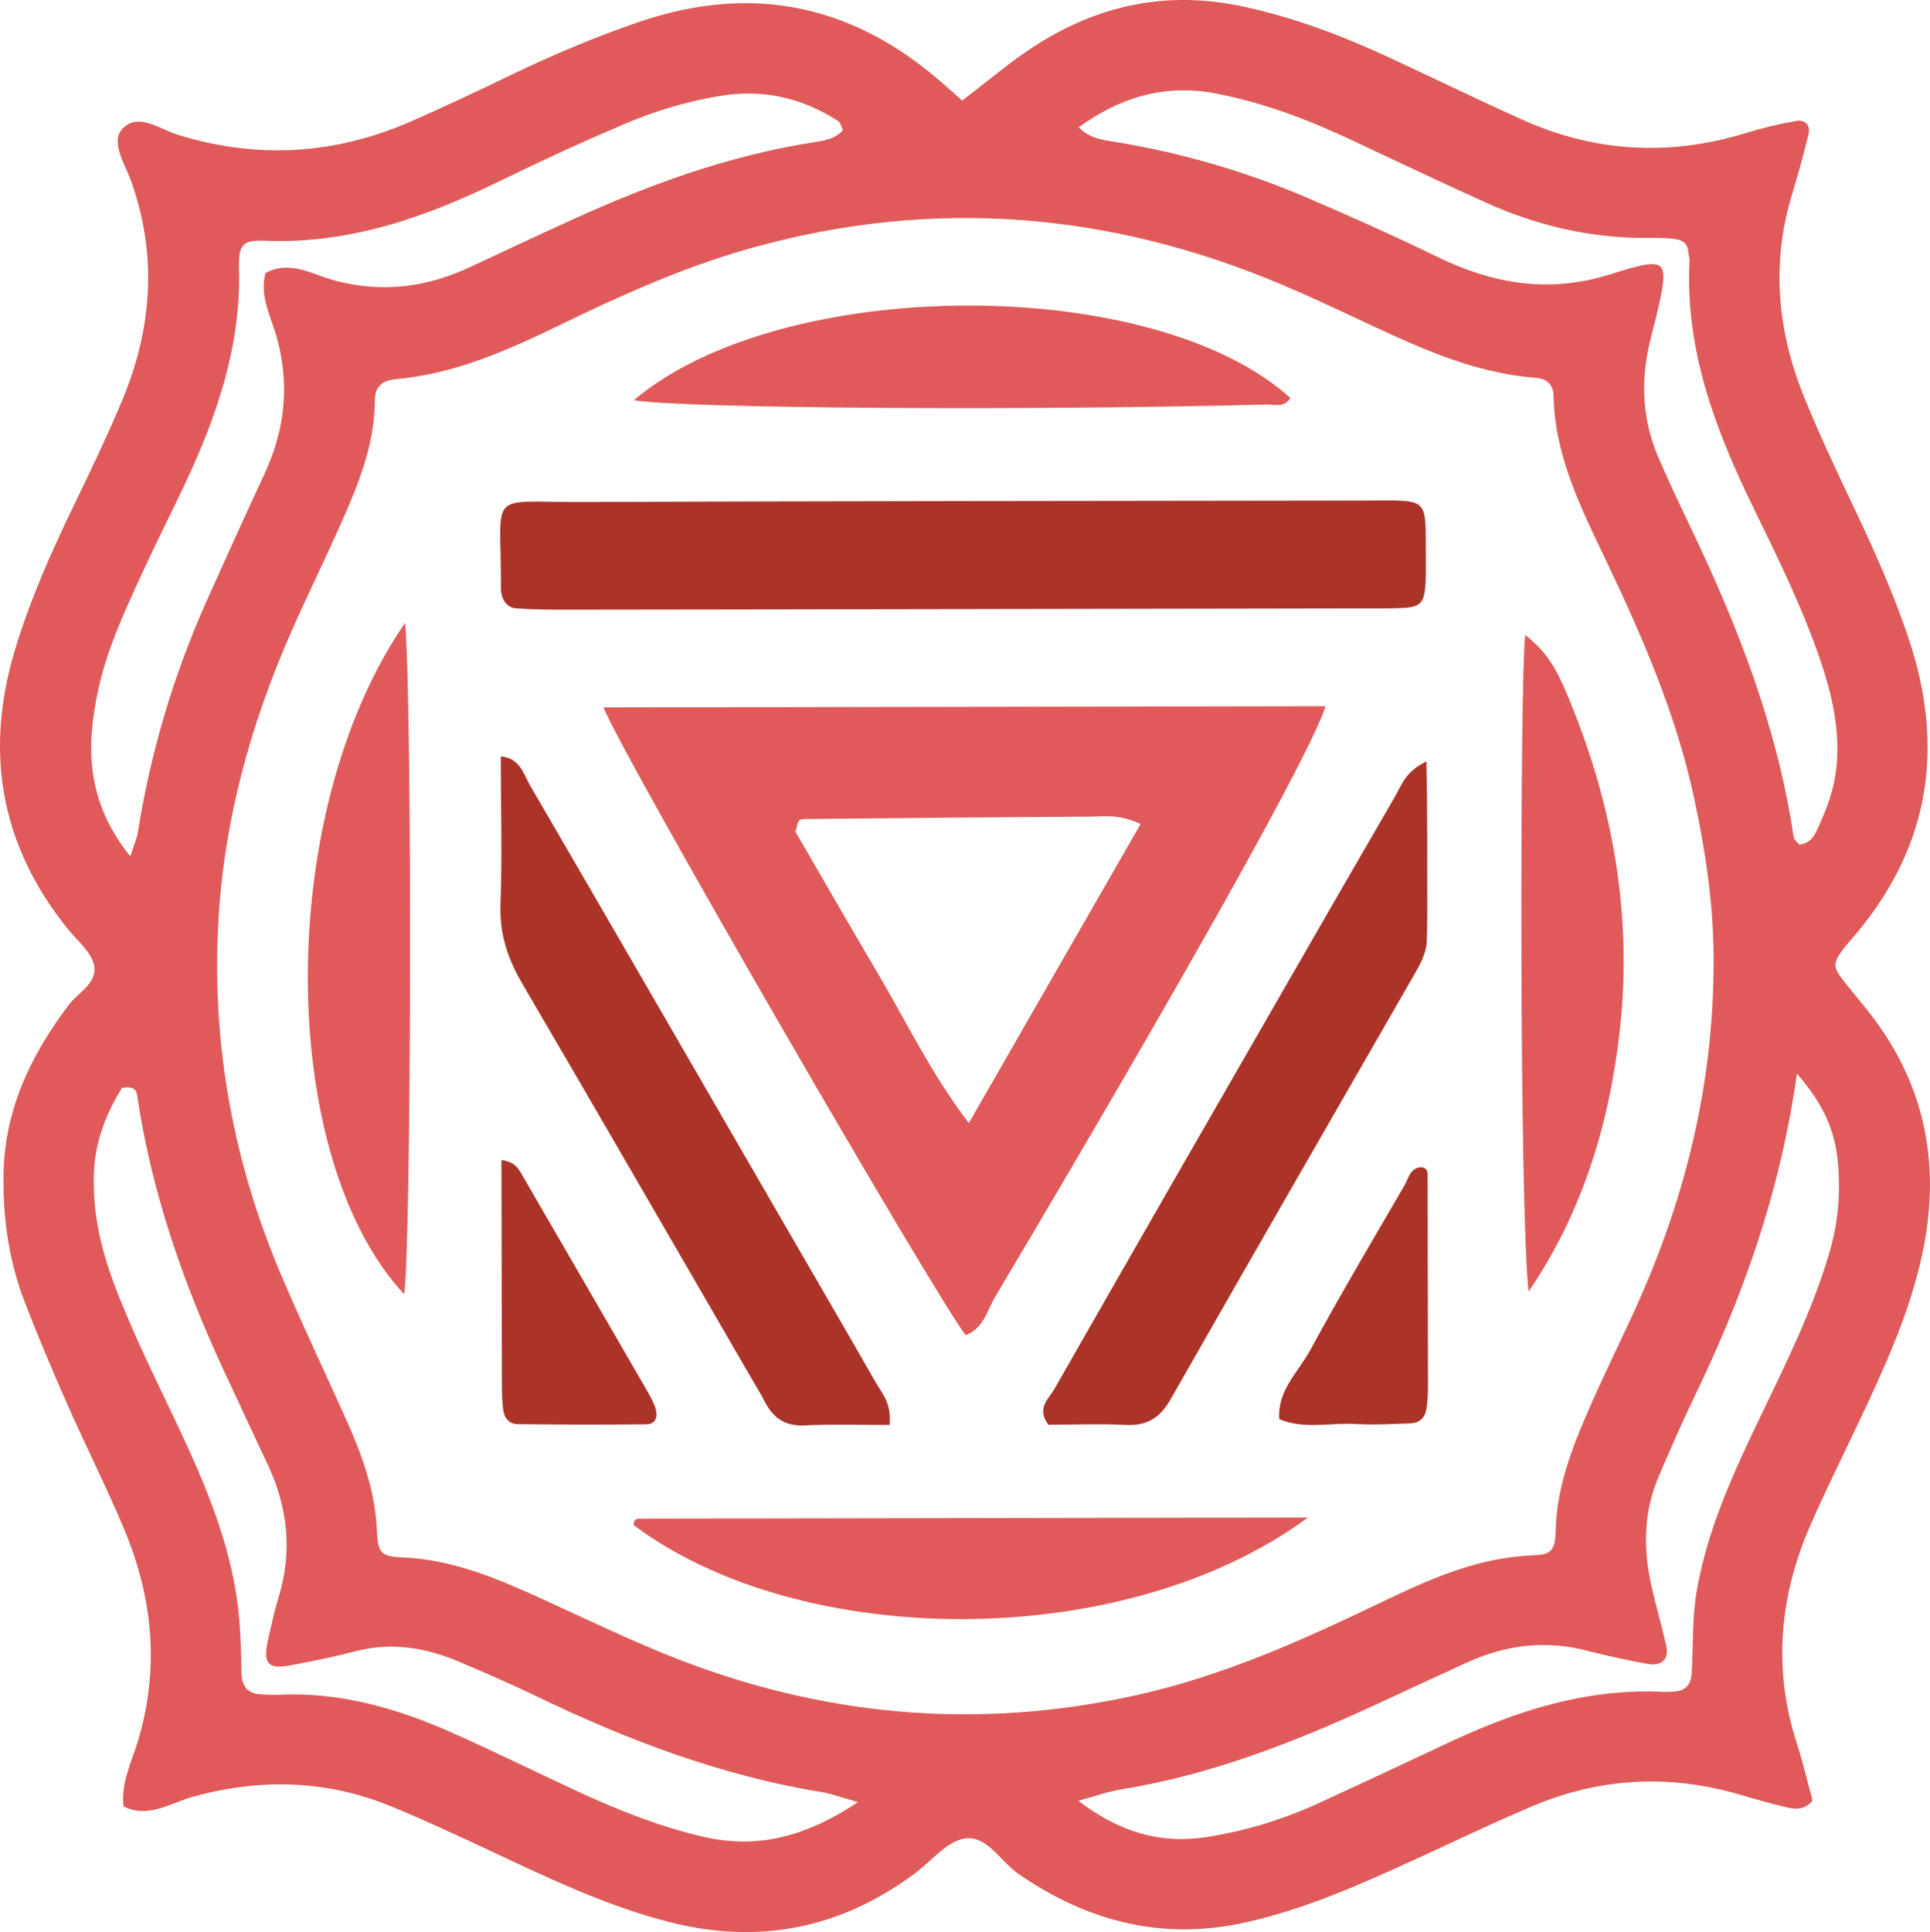
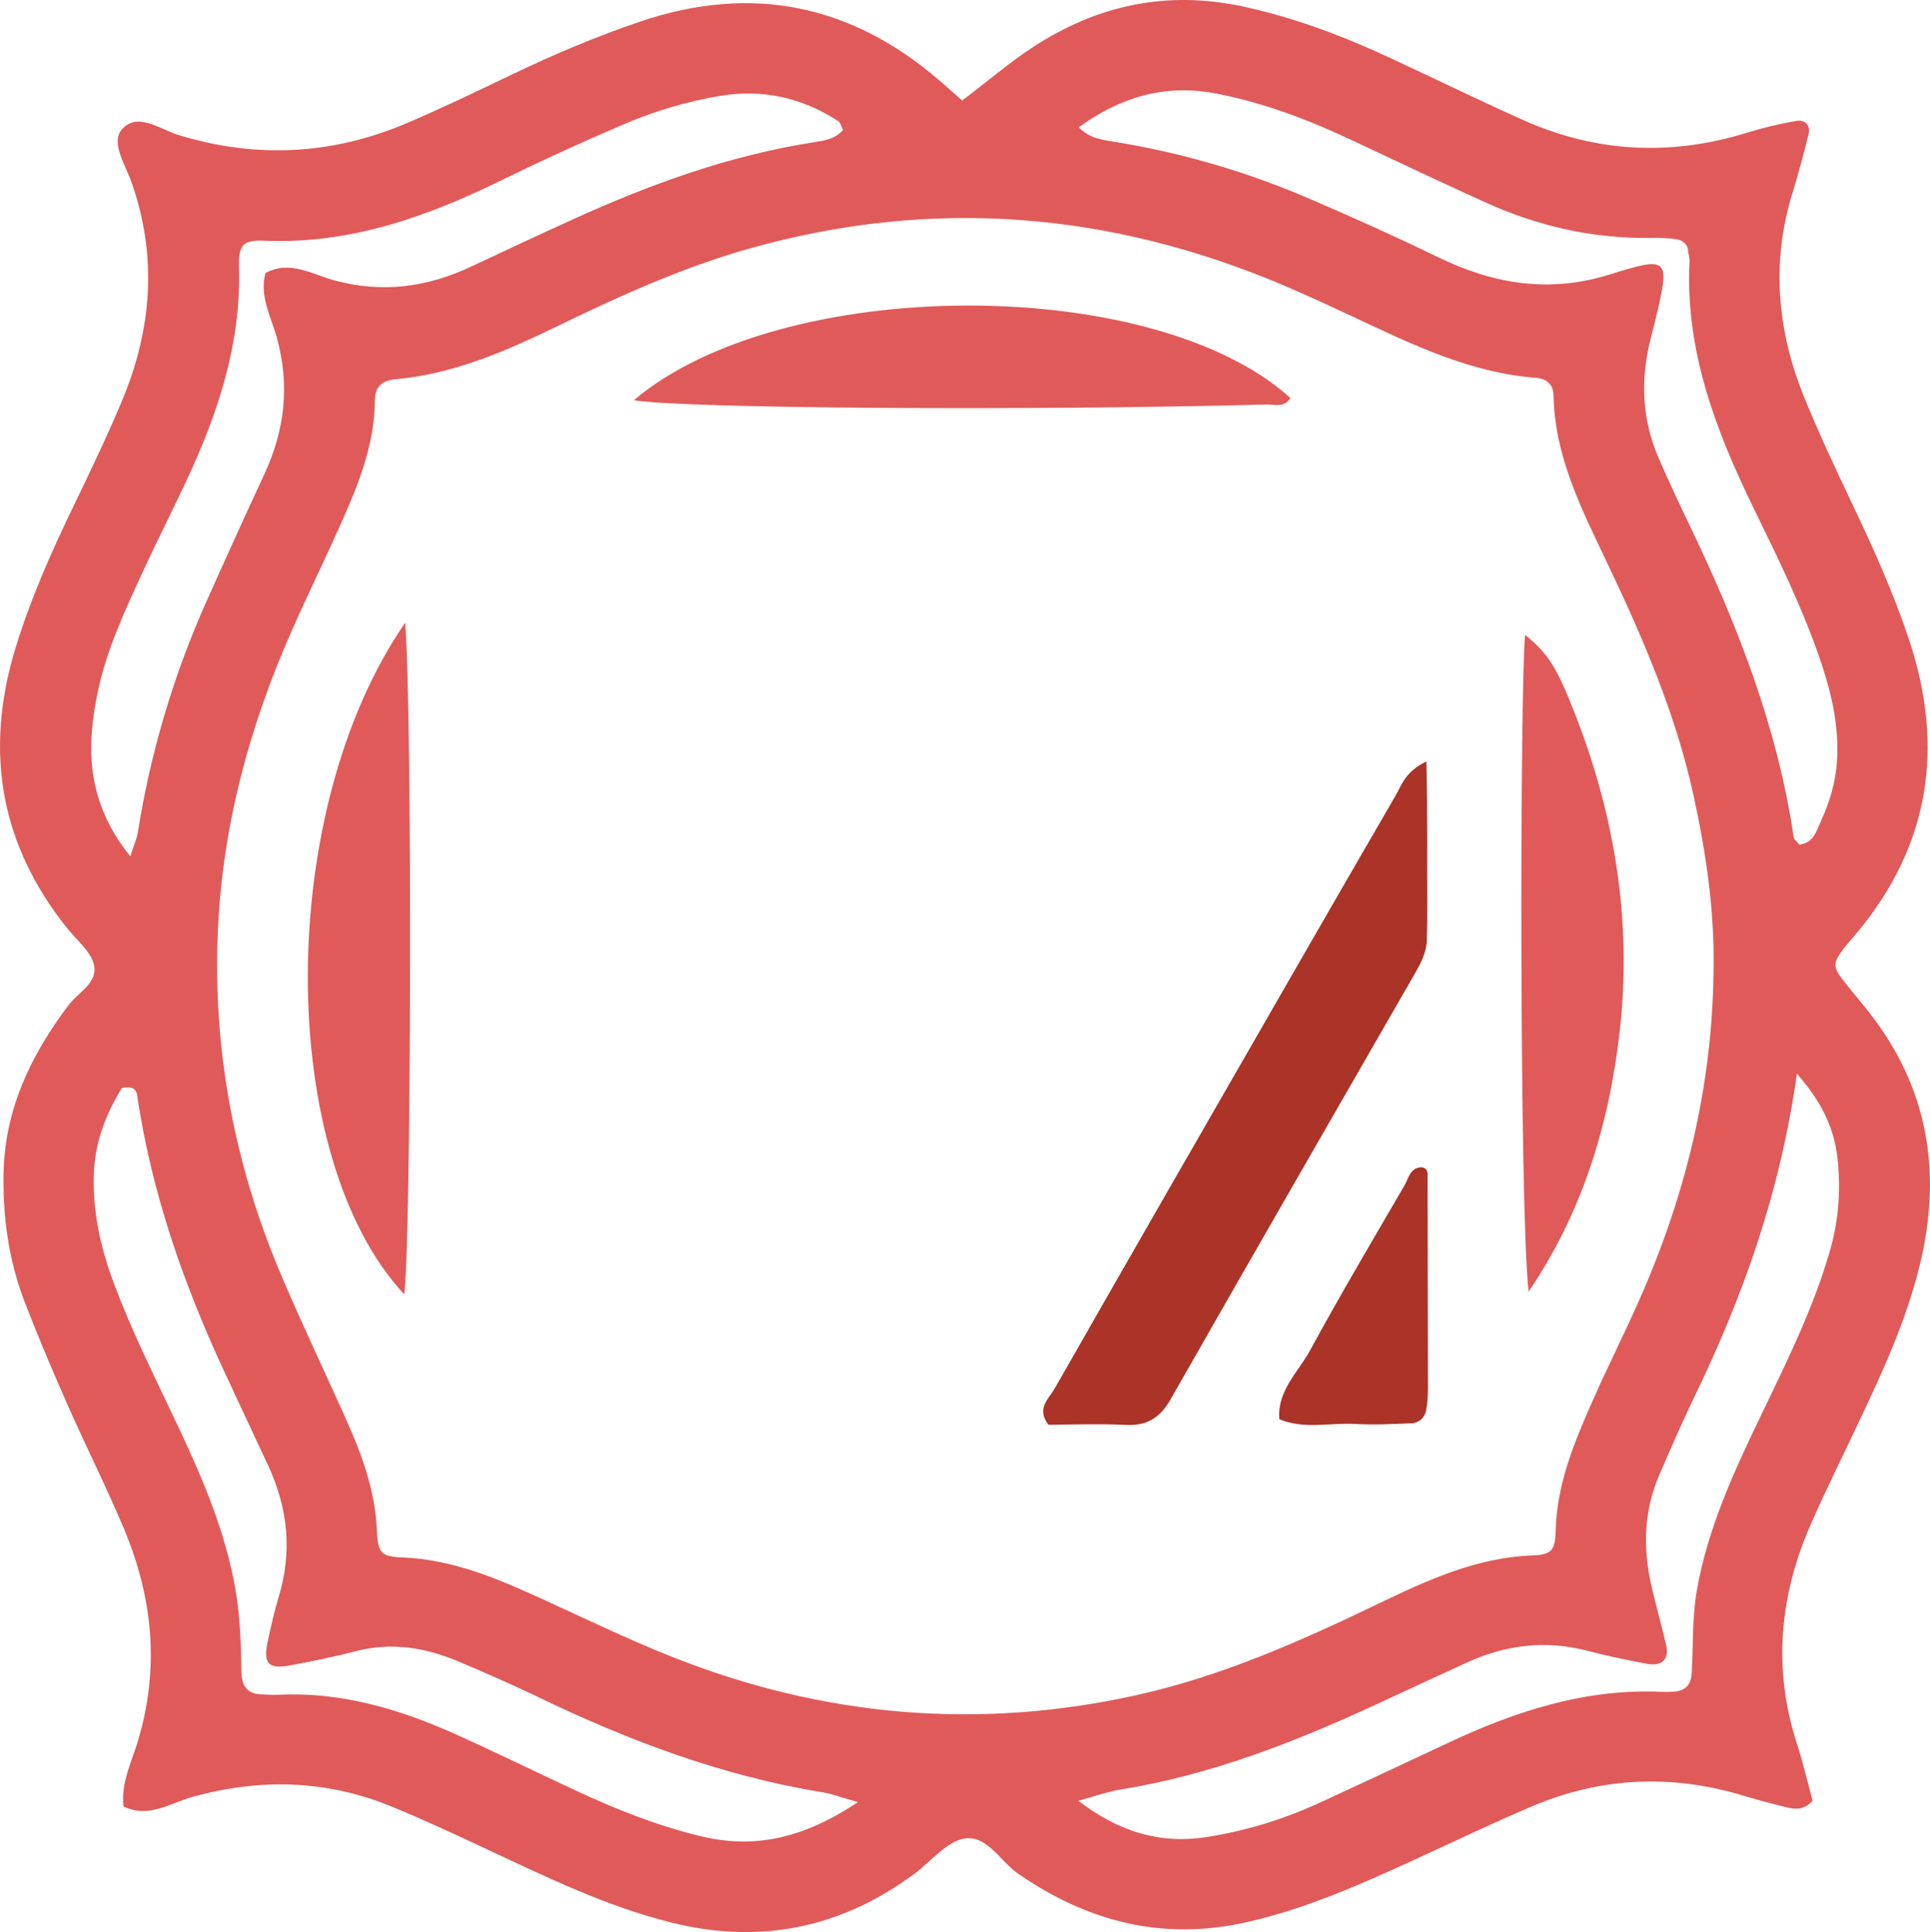
<svg xmlns="http://www.w3.org/2000/svg" id="a" viewBox="0 0 1110.2 1111.13">
  <defs>
    <style>.b{fill:#ab3327;}.c{fill:#e05a59;}</style>
  </defs>
  <path class="c" d="M553.5 57.8c15.18-11.53 27.47-22.09 40.93-30.86C631.22 2.96 671.06-5.64 714.69 3.67c29.74 6.35 57.77 17.01 85.16 29.74 25.39 11.79 50.55 24.07 76.09 35.52 42.06 18.86 85.2 21 129.24 7.32 9.19-2.86 18.65-5.06 28.14-6.71 4.85-.84 8.32 2.33 7.02 7.63-2.82 11.49-5.89 22.94-9.37 34.25-12.24 39.88-8.59 78.9 6.85 116.97 8.49 20.93 18.14 41.42 27.85 61.83 12.04 25.29 23.51 50.76 32.39 77.4 20.74 62.19 12.06 118.84-30.45 169.55-2.08 2.48-4.31 4.83-6.28 7.39-7.15 9.24-7.28 11.22-.82 19.51 5.96 7.64 12.39 14.91 18.13 22.7 31.6 42.84 38.04 90.35 25.59 141.18-7.73 31.57-21.27 60.92-35.09 90.14-9.2 19.47-18.83 38.75-27.48 58.46-17.96 40.93-22.02 82.88-8.07 126 3.6 11.13 6.24 22.57 9.09 33.04-5.27 5.97-10.7 4.83-15.87 3.58-8.37-2.02-16.67-4.31-24.92-6.77-40.78-12.14-80.94-10.29-120.09 6.21-22.8 9.61-45.11 20.38-67.62 30.68-31.33 14.34-62.69 28.34-96.61 36.06-48.41 11.02-91.53.0-131.71-27.65-10.39-7.15-18.14-22.46-31.01-20.36-10.34 1.68-19.1 13.02-28.58 20.06-42.42 31.52-89.2 41.06-140.57 28.14-36.82-9.26-70.73-25.71-104.86-41.68-18.52-8.66-37.06-17.35-55.98-25.08-37.24-15.22-75.14-16.12-113.97-5.45-12.75 3.51-25.38 12.68-39.85 5.53-1.55-13.24 4.39-24.88 8.09-36.94 12.89-42.1 8.89-83.15-7.98-123.13-10.04-23.8-21.7-46.91-32.14-70.55-8.69-19.68-17.12-39.5-24.85-59.58-8.99-23.35-12.48-47.68-12.15-72.81.48-37.36 15.49-68.69 37.38-97.75 5.61-7.45 17.23-12.99 14.61-23.47-1.89-7.6-9.71-13.79-15.08-20.45C.06 485.88-9.12 432.03 8.79 373.12c8.48-27.9 20.19-54.47 32.84-80.69 9.82-20.35 19.65-40.74 28.41-61.57 17.32-41.2 20.67-83.13 5.62-126.07-3.43-9.78-12-22.57-5.72-30.16 8.84-10.66 22.13-.22 32.72 3.01 45.25 13.84 89.34 11.33 132.53-7.31 19.76-8.53 39.2-17.84 58.61-27.15 24.3-11.65 49.02-22.18 74.57-30.81 63.75-21.53 120.92-10.02 171.8 33.73 4.03 3.47 8 7.02 13.32 11.7zm432.2 499.1c.53-33.58-4.33-66.45-11.46-99.18-10.39-47.73-29.7-92-50.58-135.77-14.37-30.11-29.41-60.06-30.02-94.59-.11-6.44-4.2-9.64-10.21-10.09-37.39-2.83-70.37-18.84-103.54-34.36-13.65-6.38-27.31-12.75-41.17-18.65-99.51-42.36-201.51-50.86-306.07-21.76-38.5 10.72-74.85 27.06-110.69 44.45-30.14 14.62-60.56 28.14-94.46 31.14-7.63.68-11.83 4.25-11.86 12.06-.11 25.45-9.45 48.39-19.55 71.05-9.2 20.64-19.17 40.94-28.3 61.61-24.11 54.6-39.62 111.35-42.4 171.3-3.19 68.93 9.22 135.03 36.02 198.41 12.15 28.73 25.69 56.86 38.38 85.37 8.78 19.73 15.98 39.84 16.98 61.86.61 13.46 2.13 15.41 15 15.95 28.78 1.2 54.35 12.14 79.89 23.78 24.47 11.16 48.73 22.9 73.68 32.88 87.32 34.94 177.09 42.92 269.1 22.37 48.67-10.87 93.88-31.02 138.54-52.49 28.23-13.57 56.45-26.53 88.64-27.73 10.86-.41 12.98-2.86 13.25-14.27.65-26.59 10.54-50.38 20.98-74.02 8.69-19.69 18.4-38.93 27.12-58.6 26.92-60.71 42.25-124.07 42.72-190.71zm49.38-71.15c8.17-.92 9.83-7.99 12.36-13.49 4.94-10.76 8.39-22.01 9.22-34.07 1.35-19.78-2.85-38.57-9.05-57.04-10.3-30.7-24.62-59.68-38.77-88.7-21.9-44.91-39.53-90.89-36.96-142.16.11-2.1-.66-4.22-.85-6.35-.36-3.93-3.48-5.78-6.37-6.28-5.26-.9-10.72-.88-16.09-.83-32.86.31-64.13-6.85-93.94-20.37-25.48-11.56-50.81-23.46-76.1-35.42-25.39-12-51.44-21.97-79.13-27.28-29.25-5.61-54.95 2.06-78.9 19.46 6.64 6.73 14.37 7.3 21.7 8.51 38.43 6.31 75.52 17.26 111.24 32.64 24.71 10.64 49.3 21.62 73.48 33.39 32.22 15.68 64.37 21.09 99.84 9.86 33.11-10.47 33.69-8.67 26.15 23.64-1.22 5.24-2.69 10.42-3.92 15.66-5.36 22.68-4.24 44.93 5.09 66.43 5.57 12.83 11.49 25.52 17.55 38.13 27.63 57.46 50.79 116.39 60.15 179.96.23 1.58 2.19 2.9 3.31 4.31zm-960.12 6.71c2.47-7.64 3.79-10.44 4.26-13.38 7.3-45.97 20.38-90.23 39.34-132.73 10.96-24.58 22.08-49.09 33.43-73.49 11.8-25.36 14.83-50.98 7.31-78.5-3.27-11.97-10.19-23.93-6.6-37.34 14.16-7.63 27.07.87 39.77 4.27 27.52 7.38 53.21 3.92 78.44-7.92 19.49-9.15 38.99-18.29 58.59-27.2 44.24-20.12 89.65-36.64 137.92-44.25 6.31-1 12.89-1.78 17.51-7.13-.93-1.79-1.37-4.28-2.82-5.21-20.71-13.32-43.06-18.49-67.69-14.46-19.29 3.16-37.82 8.76-55.63 16.36-23.76 10.13-47.28 20.9-70.48 32.26-43.05 21.07-87.23 36.76-136.21 34.69-12.36-.52-14.99 2.41-14.62 15.48 1.29 44.36-12.45 84.81-30.97 124.12-8.26 17.53-17.02 34.83-25.12 52.43-9.91 21.52-19.92 43.17-24.92 66.4-6.94 32.27-7.13 63.87 18.48 95.61zm418.58 543.94c-10.08-2.84-15.11-4.8-20.32-5.65-57.96-9.41-112.15-29.89-164.74-55.28-14.54-7.02-29.38-13.42-44.23-19.74-19.25-8.2-39.01-11.54-59.82-6.08-12.47 3.27-25.15 5.83-37.84 8.16-12.38 2.28-15.38-1.28-12.53-14.16 1.86-8.41 3.67-16.85 6.19-25.08 7.95-25.99 5.42-51.06-5.88-75.48-8.59-18.57-17.39-37.04-25.98-55.61-23.14-50.06-41.14-101.75-49.34-156.54-.42-2.8-.6-6.77-8.96-5.26-8.32 13.6-15.26 29.61-16.05 48.46-.92 21.97 3.6 42.67 11.18 63.12 10.89 29.35 25.09 57.16 38.34 85.43 13.73 29.27 26.19 58.92 31.85 91.18 2.82 16.1 3.21 32.08 3.49 48.21.13 7.52 3.49 12.1 11.46 12.36 3.23.1 6.47.36 9.69.21 35.33-1.72 68.29 7.74 100.07 21.86 24.6 10.93 48.73 22.9 73.16 34.19 22.5 10.4 45.42 19.41 69.68 25.27 31.42 7.6 59.35 1.13 90.59-19.57zm540.12-418.94c-9.92 70.06-31.69 129.43-59.46 186.86-7.02 14.52-13.41 29.36-19.81 44.17-8.88 20.54-9.33 41.81-4.48 63.32 2.6 11.54 5.91 22.92 8.56 34.46 1.79 7.79-2.41 12.14-10.68 10.64-11.63-2.11-23.22-4.57-34.65-7.55-23.95-6.24-46.9-3.47-69.16 6.69-17.62 8.04-35.17 16.23-52.75 24.35-47.02 21.72-95.02 40.43-146.53 48.73-7.3 1.18-14.38 3.77-24.45 6.49 23.82 18.15 47.49 25.07 74.3 20.8 22.45-3.57 44-10.2 64.63-19.7 24.44-11.25 48.81-22.63 73.15-34.09 39.38-18.55 79.99-31.82 124.31-29.64 2.14.11 4.3-.04 6.44-.16 6.42-.38 9.65-4.13 10.02-10.24.98-16.08.2-32.14 3.04-48.25 6.27-35.5 21.11-67.62 36.52-99.66 14.91-31.02 30.27-61.81 39.92-95.11 4.9-16.9 6.25-33.84 4.66-51.09-1.6-17.29-7.57-32.81-23.59-51.01z" />
-   <path class="c" d="M347.15 406.84c140.12-.26 277.23-.46 415.4-.7-8.8 27.33-80.58 155.32-190.04 339.6-4.69 7.89-6.75 18.31-17.02 22.08-17.18-21.81-196.1-330.64-208.35-360.99zm308.97 67.06c-12.3-5.88-21-4.28-29.43-4.24-54.81.3-109.61.84-164.42 1.36-.98.0-2.22.5-2.84 1.2-.64.73-.67 2-1.85 6.09 14.97 25.78 30.93 53.59 47.22 81.2 16.58 28.1 30.73 57.75 52.49 86.37 33.55-58.4 65.53-114.05 98.82-171.99z" />
-   <path class="b" d="M555.28 350.28c-77.47.13-154.95.28-232.42.35-8.59.0-17.19-.14-25.75-.76-4.57-.33-7.59-3.41-8.58-8.07-.22-1.05-.38-2.13-.37-3.2.31-57.24-8.92-49.71 45.21-49.9 150.64-.53 301.28-.62 451.93-.83 38.26-.05 34.51-2.73 34.87 34.64.04 4.3.06 8.61-.17 12.91-.61 11.15-2.76 13.7-12.93 14.2-8.59.43-17.21.27-25.82.28-75.32.14-150.64.26-225.96.38z" />
  <path class="b" d="M820.5 437.91c.76 30.42.36 57.05.51 83.65.03 6.44-.02 12.9-.26 19.34-.29 7.8-4.17 14.29-7.94 20.84-46.58 81-93.26 161.94-139.52 243.12-6.07 10.66-13.64 15.22-25.84 14.61-14.98-.75-30.03-.14-44.35-.11-7.23-9.28.29-15.08 3.58-20.83 44.7-78.36 89.74-156.53 134.73-234.73 20.35-35.37 40.73-70.74 61.23-106.02 3.68-6.33 5.68-14.04 17.87-19.86z" />
-   <path class="b" d="M511.71 819.49c-16.89.03-32.97-.52-48.99.27-11.43.56-18.17-4.6-22.97-14.05-1.94-3.83-4.25-7.47-6.41-11.19-44.22-76.26-88.28-152.61-132.82-228.69-8.38-14.32-13.23-28.61-12.61-45.56 1.01-27.92.2-55.91.15-85.26 11.06.86 13.06 10.16 16.78 16.56 48.14 82.68 96.01 165.53 143.94 248.33 18.31 31.63 36.74 63.2 54.87 94.94 3.6 6.31 9.33 11.95 8.05 24.66z" />
-   <path class="c" d="M752.39 872.73c-106.15 78.18-292.38 76.17-387.91 4.32.28-1.03.26-2.4.93-3.01.68-.62 2.03-.65 3.09-.66 125.94-.23 251.88-.44 383.88-.66z" />
+   <path class="b" d="M511.71 819.49z" />
  <path class="c" d="M233.07 358.15c4.21 51.98 3.43 361.96-.59 386.17-73.39-78.86-74.55-277.43.59-386.17z" />
  <path class="c" d="M879.3 742.79c-5.41-47.76-4.96-352.61-1.97-377.65 13.21 10.77 18.11 18.21 29.19 46.75 22.6 58.21 32.2 118.54 25.26 180.64-6 53.68-21.42 104.67-52.48 150.27z" />
  <path class="c" d="M364.61 230.17c84.85-71.98 298.59-72.8 377.66-1.3-3.48 5.85-9.36 3.65-14.15 3.78-138.75 3.66-335.14 2.24-363.51-2.48z" />
-   <path class="b" d="M288.46 667.13c7.9 1.11 9.76 4.94 11.87 8.57 23.71 40.92 47.45 81.82 71.12 122.77 2.14 3.7 4.35 7.48 5.64 11.51 1.43 4.46.36 9.08-5.26 9.14-24.7.25-49.41.18-74.11-.1-4.75-.05-7.7-3.46-8.26-8.25-.49-4.25-.74-8.56-.75-12.84-.12-43.01-.17-86.02-.25-130.79z" />
  <path class="b" d="M817.69 671.25c3 .51 3.52 2.08 3.52 4.75.0 40.66.17 81.33.21 121.99.0 4.25-.26 8.57-.99 12.75-.8 4.64-4.07 7.6-8.7 7.8-10.68.44-21.42.98-32.07.38-14.59-.82-29.51 3.25-43.76-2.75-1.3-16.4 10.86-27.01 17.74-39.65 17.38-31.93 35.9-63.25 54.2-94.66 2.42-4.16 3.29-10.4 9.84-10.61z" />
</svg>